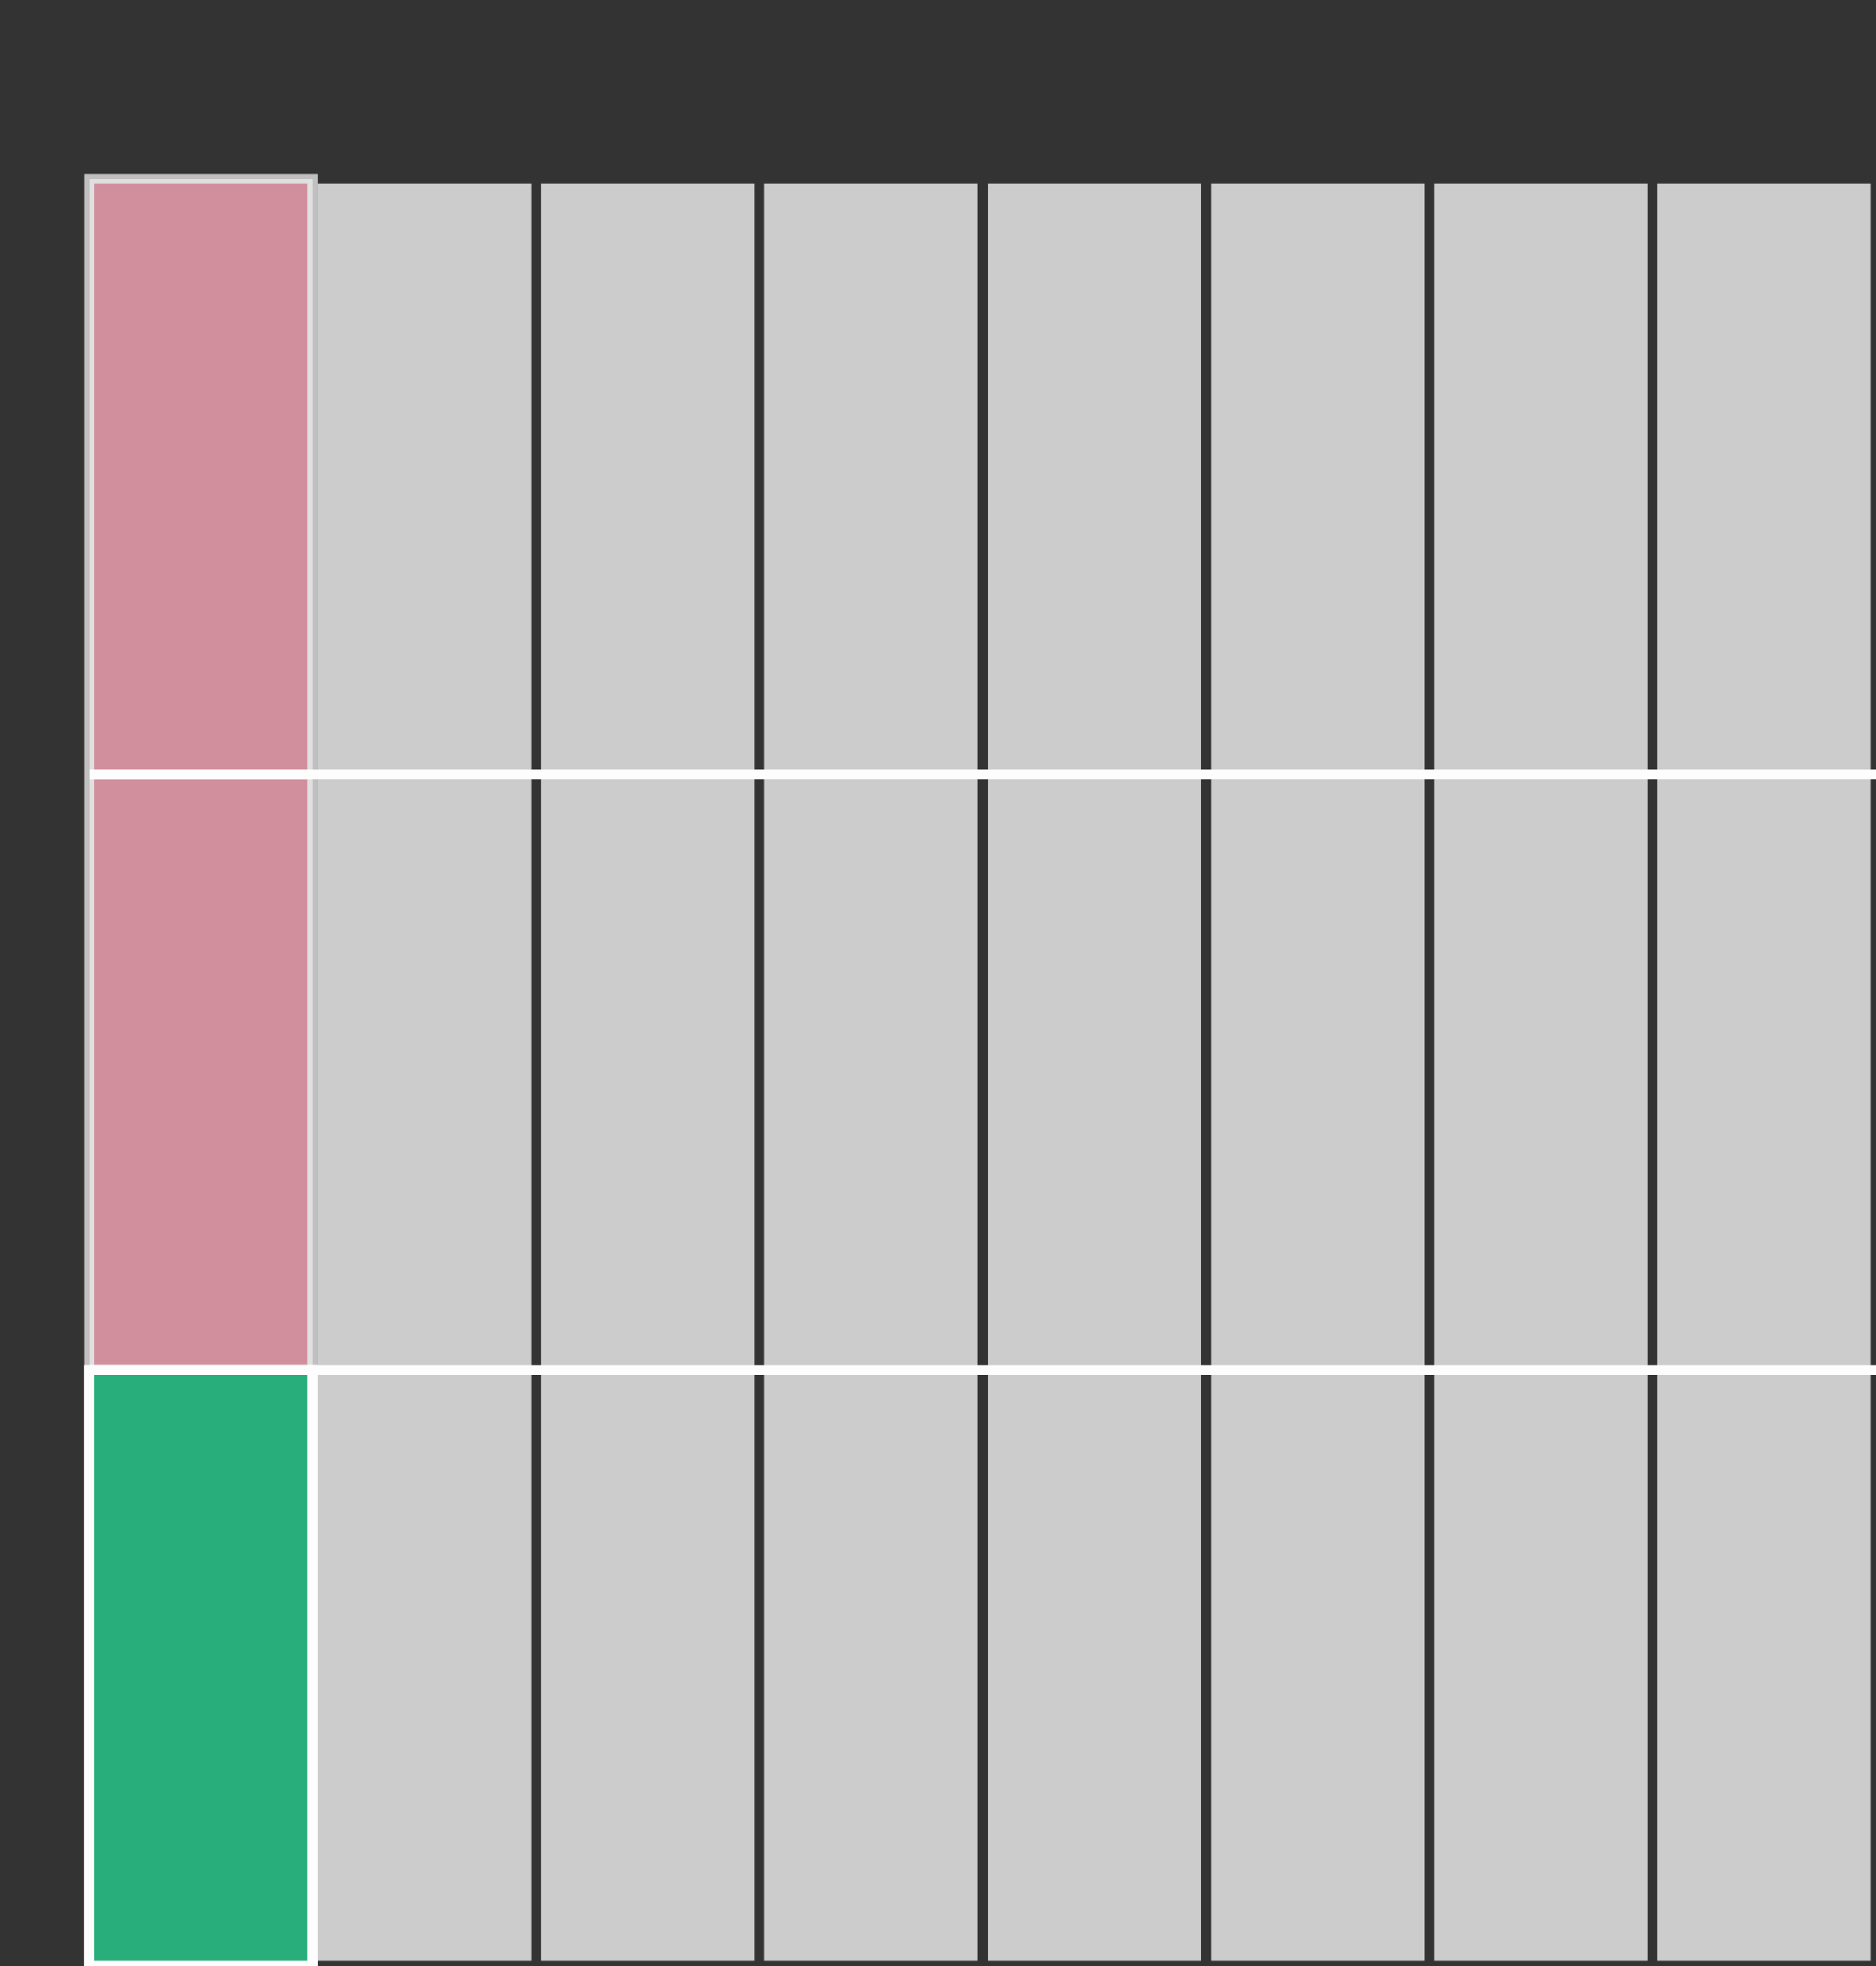
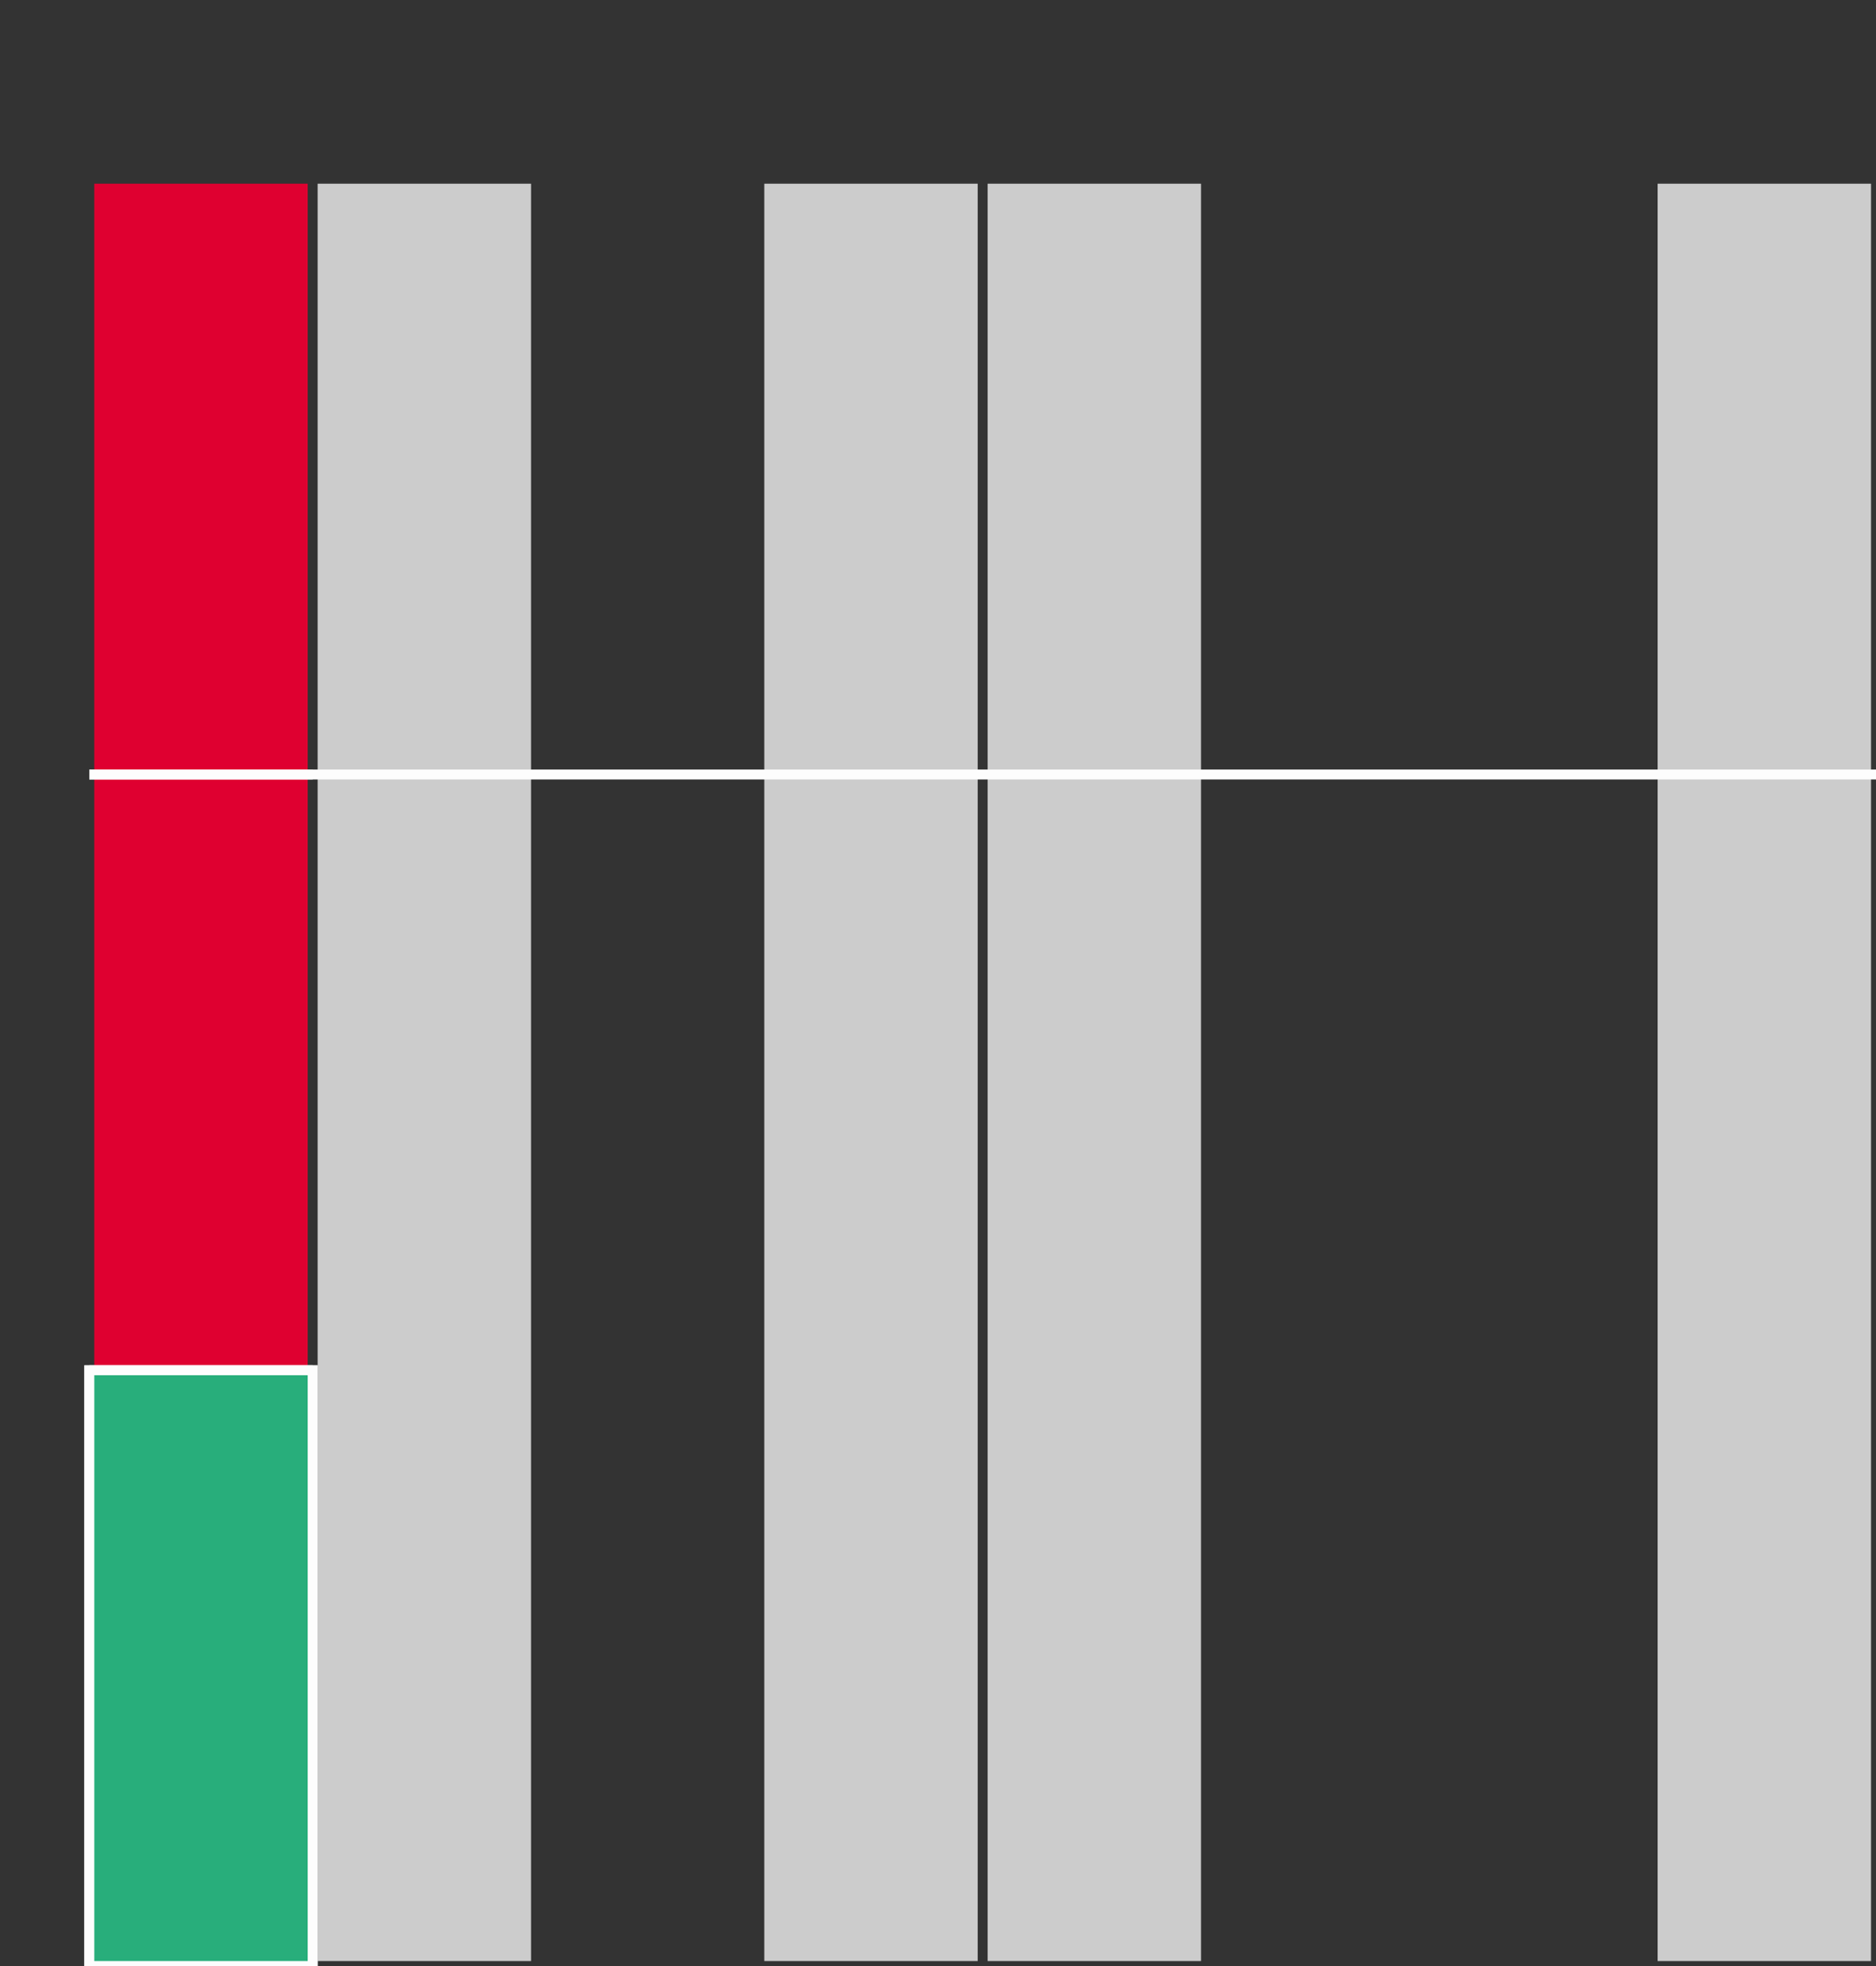
<svg xmlns="http://www.w3.org/2000/svg" version="1.1" width="378" height="396" viewBox="0 0 378 396">
  <rect x="0" y="0" width="378" height="396" fill="#333333" stroke="none" />
  <defs />
  <path fill="#df0030" stroke="#df0030" d="M 20,394 L 61,394 L 61,38 L 20,38 Z" style="stroke-width: 2px" stroke-width="2" />
  <path fill="#cccccc" stroke="#cccccc" d="M 65,394 L 106,394 L 106,38 L 65,38 Z" style="stroke-width: 2px" stroke-width="2" />
-   <path fill="#cccccc" stroke="#cccccc" d="M 110,394 L 151,394 L 151,38 L 110,38 Z" style="stroke-width: 2px" stroke-width="2" />
  <path fill="#cccccc" stroke="#cccccc" d="M 155,394 L 196,394 L 196,38 L 155,38 Z" style="stroke-width: 2px" stroke-width="2" />
  <path fill="#cccccc" stroke="#cccccc" d="M 200,394 L 241,394 L 241,38 L 200,38 Z" style="stroke-width: 2px" stroke-width="2" />
-   <path fill="#cccccc" stroke="#cccccc" d="M 245,394 L 286,394 L 286,38 L 245,38 Z" style="stroke-width: 2px" stroke-width="2" />
-   <path fill="#cccccc" stroke="#cccccc" d="M 290,394 L 331,394 L 331,38 L 290,38 Z" style="stroke-width: 2px" stroke-width="2" />
  <path fill="#cccccc" stroke="#cccccc" d="M 335,394 L 376,394 L 376,38 L 335,38 Z" style="stroke-width: 2px" stroke-width="2" />
  <rect x="18" y="276" width="45" height="120" r="0" rx="0" ry="0" fill="#6495ed" stroke="#fdfdfd" style="stroke-width: 2px" stroke-width="2" />
  <path fill="none" stroke="#fdfdfd" d="M 18,276 L 63,276" style="stroke-width: 2px" stroke-width="2" />
  <path fill="none" stroke="#fdfdfd" d="M 18,156 L 63,156" style="stroke-width: 2px" stroke-width="2" />
-   <rect x="18" y="36" width="45" height="360" r="0" rx="0" ry="0" fill="#cccccc" stroke="#fdfdfd" style="stroke-width: 2px;opacity: 0.7" stroke-width="2" opacity="0.7" />
  <rect x="18" y="276" width="45" height="120" r="0" rx="0" ry="0" fill="#28ae7b" stroke="#fdfdfd" style="stroke-width: 2px" stroke-width="2" />
-   <path fill="none" stroke="#fdfdfd" d="M 18,276 L 378,276" style="stroke-width: 2px" stroke-width="2" />
  <path fill="none" stroke="#fdfdfd" d="M 18,156 L 378,156" style="stroke-width: 2px" stroke-width="2" />
</svg>